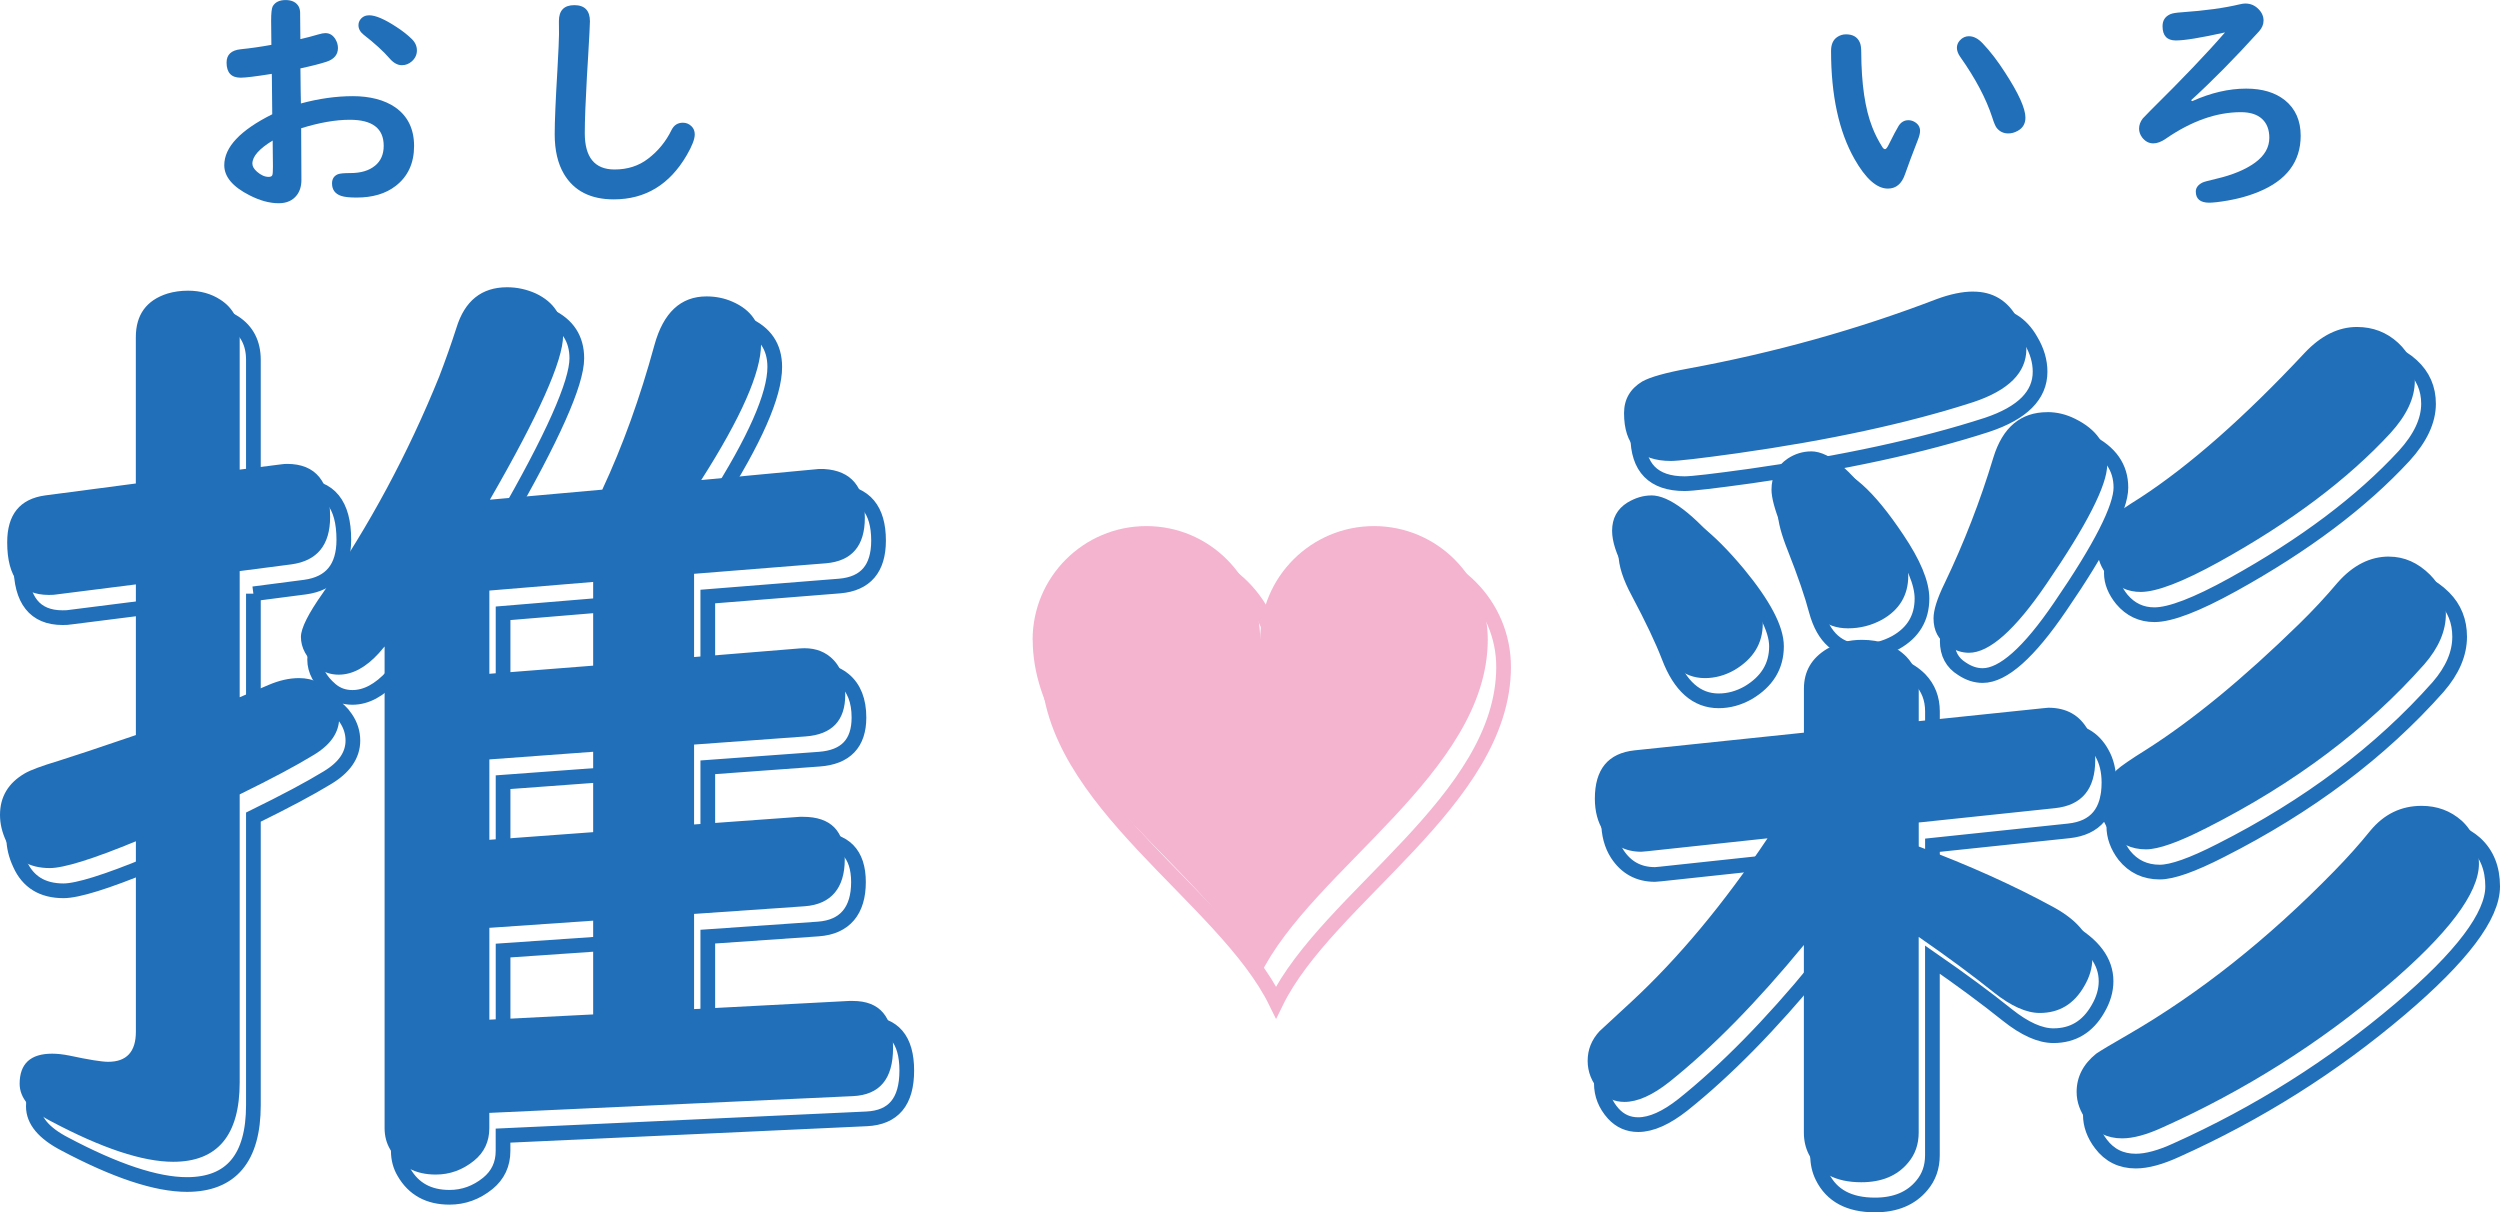
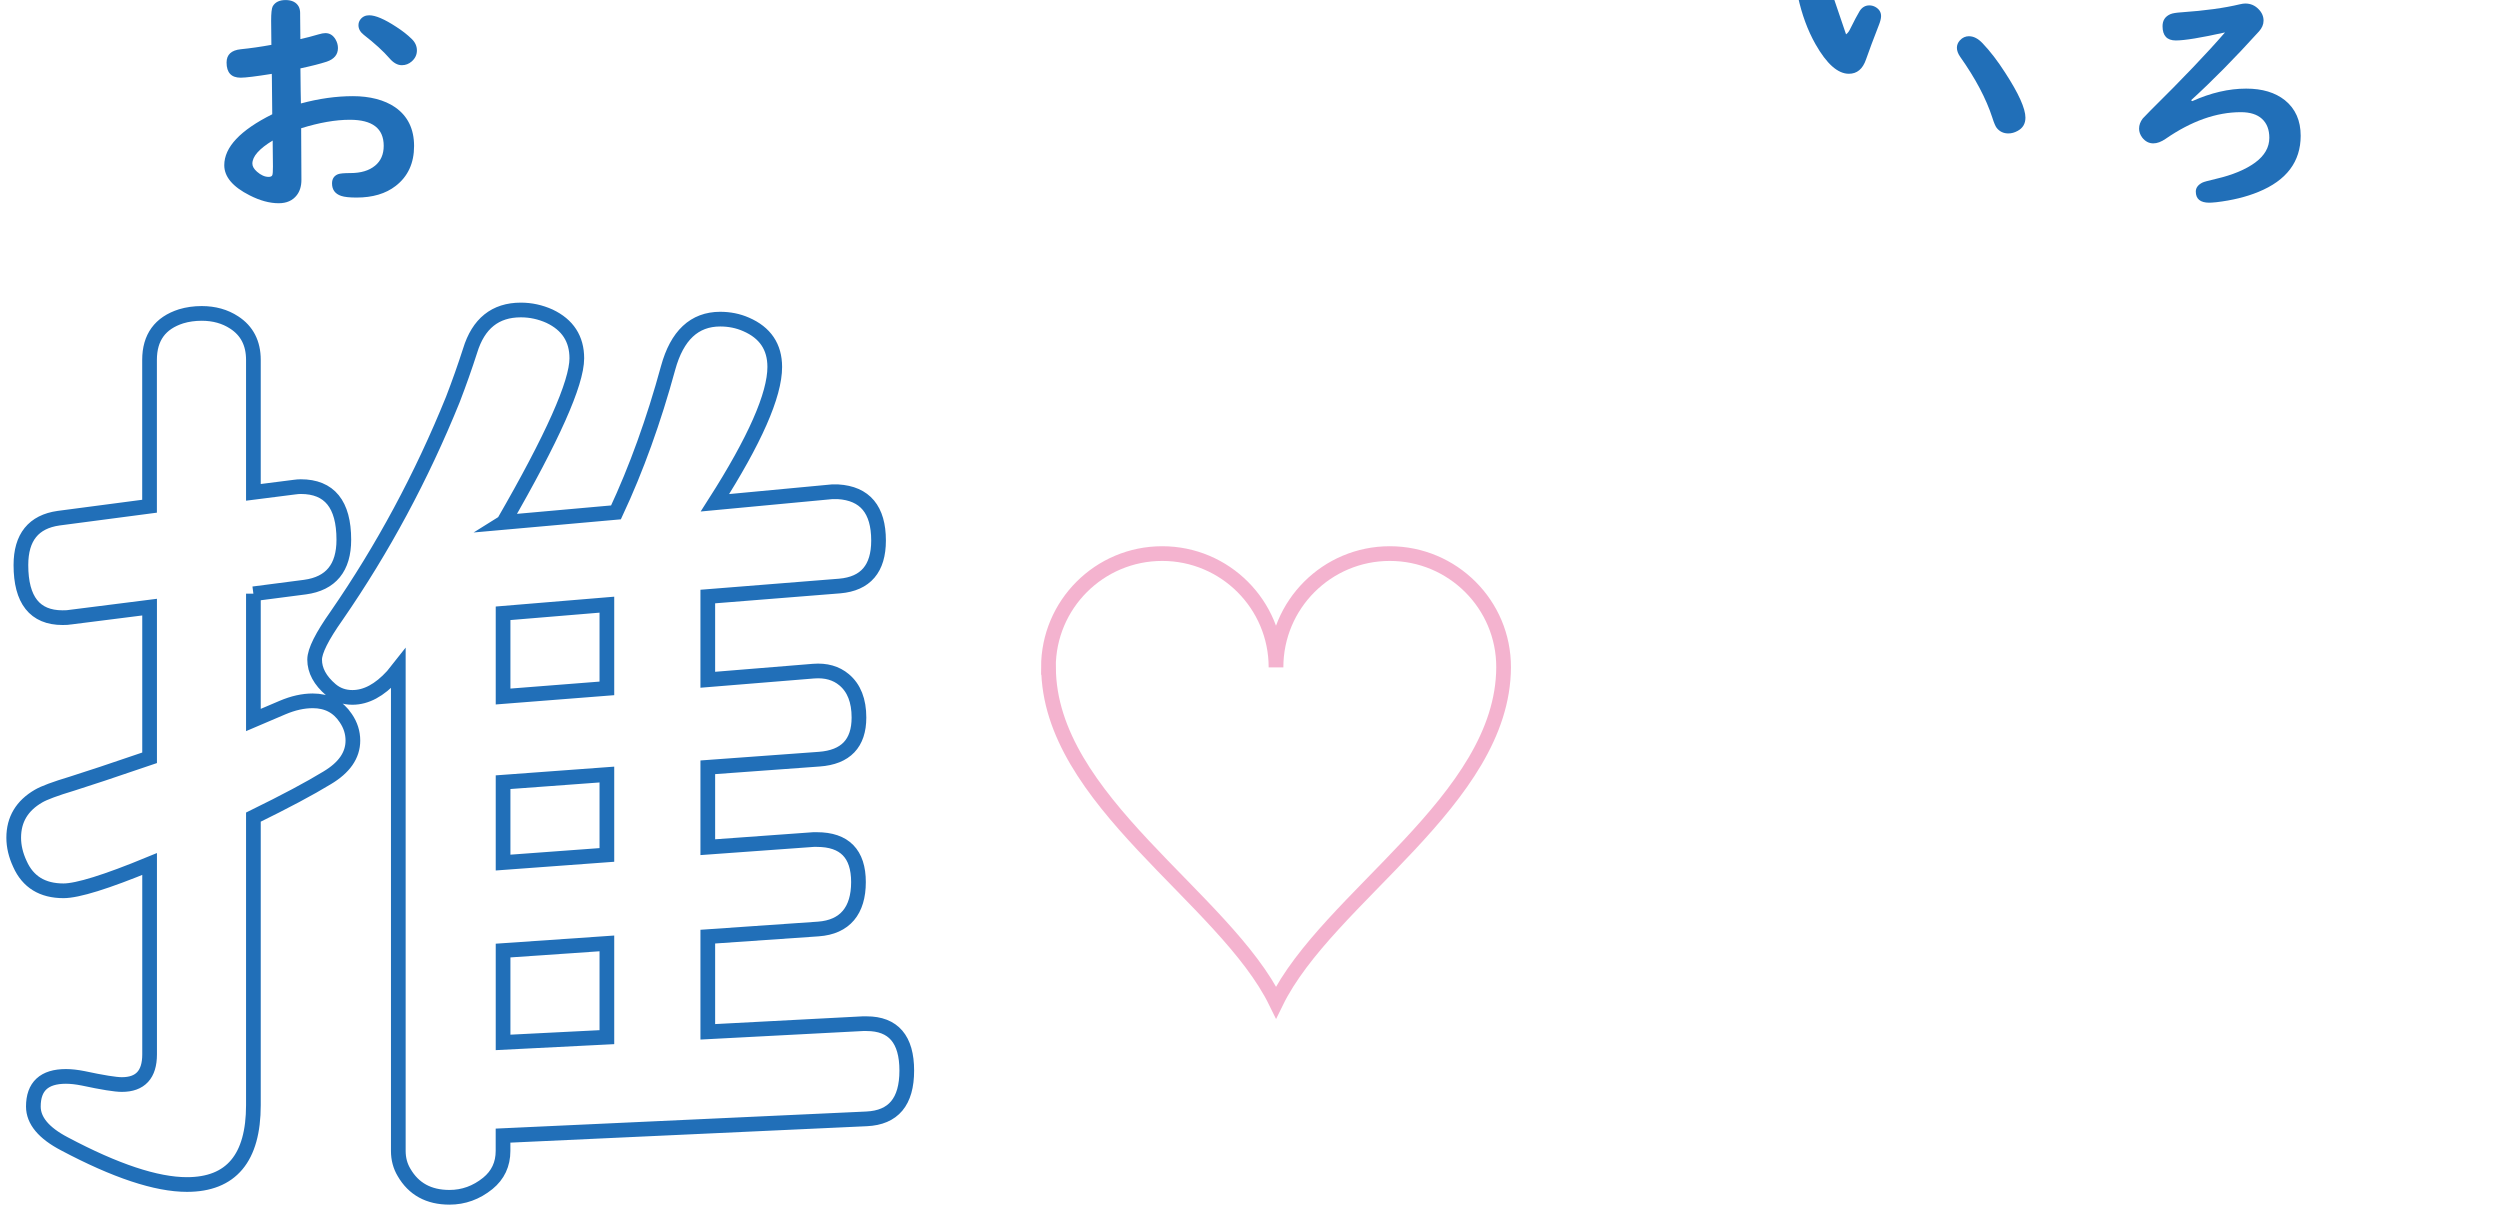
<svg xmlns="http://www.w3.org/2000/svg" id="_レイヤー_2" data-name="レイヤー 2" viewBox="0 0 510.36 247.5">
  <defs>
    <style>
      .cls-1 {
        stroke: #216fb8;
      }

      .cls-1, .cls-2 {
        fill: none;
        stroke-miterlimit: 10;
        stroke-width: 3px;
      }

      .cls-3 {
        fill: #f4b3cf;
      }

      .cls-2 {
        stroke: #f4b3cf;
      }

      .cls-4 {
        fill: #216fb8;
      }
    </style>
  </defs>
  <g id="_レイヤー_1-2" data-name="レイヤー 1">
    <g>
      <g>
        <g>
          <path class="cls-1" d="M51.73,121.2v25.78c1.82-.78,3.81-1.63,5.96-2.54,2.15-.91,4.2-1.37,6.15-1.37,2.93,0,5.18,1.17,6.74,3.52.98,1.43,1.46,2.96,1.46,4.59,0,3-1.76,5.53-5.27,7.62-3.52,2.15-8.53,4.82-15.04,8.01v58.79c0,10.81-4.53,16.21-13.57,16.21-6.25,0-14.58-2.77-25-8.3-4.23-2.21-6.35-4.75-6.35-7.62,0-4.1,2.21-6.15,6.64-6.15,1.04,0,2.21.13,3.52.39,3.97.85,6.61,1.27,7.91,1.27,3.77,0,5.66-2.05,5.66-6.15v-38.87c-8.85,3.65-14.71,5.47-17.58,5.47-4.3,0-7.26-1.82-8.89-5.47-.85-1.82-1.27-3.61-1.27-5.37,0-3.71,1.69-6.54,5.08-8.5,1.11-.65,3.38-1.5,6.84-2.54,2.93-.91,8.2-2.67,15.82-5.27v-30.76l-16.21,2.05c-.33.07-.85.1-1.56.1-5.66,0-8.5-3.58-8.5-10.74,0-5.66,2.57-8.85,7.71-9.57l18.55-2.44v-29.88c0-4.56,2.15-7.52,6.45-8.89,1.3-.39,2.7-.59,4.2-.59,2.54,0,4.75.62,6.64,1.86,2.6,1.69,3.91,4.23,3.91,7.62v27.05l8.4-1.07c.45-.06.88-.1,1.27-.1,5.86,0,8.79,3.61,8.79,10.84,0,5.73-2.64,8.95-7.91,9.67l-10.55,1.37ZM102.8,106.65l22.95-2.05c4.17-8.92,7.71-18.75,10.64-29.49,1.82-6.64,5.37-9.96,10.64-9.96,1.89,0,3.65.36,5.27,1.07,3.91,1.69,5.86,4.59,5.86,8.69,0,5.73-4.07,14.98-12.21,27.73l23.93-2.25h1.17c5.53.33,8.3,3.65,8.3,9.96,0,5.73-2.64,8.82-7.91,9.28l-26.95,2.15v16.99l21.58-1.76c2.54-.2,4.62.39,6.25,1.76,2.02,1.69,3.03,4.26,3.03,7.71,0,5.27-2.7,8.11-8.11,8.5l-22.75,1.66v16.31l21.58-1.56h.68c5.66,0,8.5,2.9,8.5,8.69s-2.73,9.18-8.2,9.57l-22.56,1.56v19.43l31.64-1.66h.78c5.47,0,8.2,3.19,8.2,9.57s-2.73,9.6-8.2,9.86l-74.22,3.42v3.12c0,2.73-1.04,4.95-3.12,6.64-2.34,1.89-4.95,2.83-7.81,2.83-4.23,0-7.32-1.69-9.28-5.08-.78-1.3-1.17-2.77-1.17-4.39v-98.34c-.2.26-.59.72-1.17,1.37-2.67,2.93-5.4,4.39-8.2,4.39-1.69,0-3.16-.52-4.39-1.56-2.21-1.89-3.32-3.94-3.32-6.15,0-1.76,1.5-4.75,4.49-8.98,9.44-13.67,17.35-28.38,23.73-44.14,1.3-3.38,2.47-6.7,3.52-9.96,1.69-5.53,5.14-8.3,10.35-8.3,2.02,0,3.97.42,5.86,1.27,3.71,1.76,5.57,4.62,5.57,8.59,0,5.08-4.98,16.24-14.94,33.5ZM102.7,125.2v16.99l21.19-1.66v-17.09l-21.19,1.76ZM102.7,159.68v16.41l21.19-1.56v-16.41l-21.19,1.56ZM102.7,194.05v18.75l21.19-1.07v-19.14l-21.19,1.46Z" />
-           <path class="cls-1" d="M394.5,177.45c10.29,3.84,19.53,8.01,27.73,12.5,5.14,2.87,7.71,6.32,7.71,10.35,0,1.89-.55,3.78-1.66,5.66-2.08,3.65-5.11,5.47-9.08,5.47-2.73,0-5.86-1.4-9.38-4.2-4.3-3.45-9.41-7.23-15.33-11.33v39.94c0,2.41-.72,4.46-2.15,6.15-2.21,2.67-5.4,4-9.57,4-5.27,0-8.85-1.92-10.74-5.76-.65-1.3-.98-2.77-.98-4.39v-38.28c-9.57,11.65-18.72,20.96-27.44,27.93-3.45,2.73-6.51,4.1-9.18,4.1-2.02,0-3.71-.75-5.08-2.25-1.63-1.82-2.44-3.87-2.44-6.15s.81-4.3,2.44-6.05c.26-.26,2.41-2.25,6.45-5.96,9.63-8.92,18.91-20.05,27.83-33.4l-24.61,2.64c-.65.07-1.04.1-1.17.1-3.32,0-5.89-1.4-7.71-4.2-1.17-1.82-1.76-4.04-1.76-6.64,0-5.99,2.7-9.28,8.11-9.86l34.57-3.61v-8.98c0-3.52,1.56-6.22,4.69-8.11,2.15-1.24,4.53-1.86,7.13-1.86,3.78,0,6.8,1.14,9.08,3.42,1.69,1.76,2.54,3.94,2.54,6.54v6.64l25.39-2.64c.59-.06.94-.1,1.07-.1,3.71,0,6.41,1.53,8.11,4.59.98,1.69,1.46,3.71,1.46,6.05,0,5.99-2.73,9.28-8.2,9.86l-27.83,2.93v4.88ZM339.91,105.77c3.65,0,8.63,3.78,14.94,11.33,5.21,6.32,7.81,11.26,7.81,14.84,0,4.04-1.92,7.19-5.76,9.47-1.95,1.11-3.97,1.66-6.05,1.66-4.49,0-7.88-2.99-10.16-8.98-1.3-3.38-3.38-7.78-6.25-13.18-1.69-3.12-2.54-5.76-2.54-7.91,0-2.54,1.04-4.46,3.12-5.76,1.63-.98,3.26-1.46,4.88-1.46ZM405.63,64.17c3.97,0,6.97,1.79,8.98,5.37,1.24,2.08,1.86,4.2,1.86,6.35,0,4.82-3.61,8.43-10.84,10.84-13.28,4.3-29.36,7.78-48.24,10.45-7.49,1.04-11.98,1.56-13.48,1.56-6.38,0-9.57-3.25-9.57-9.77,0-2.8,1.24-4.95,3.71-6.45,1.63-.91,4.75-1.79,9.38-2.64,17.64-3.25,34.54-7.97,50.68-14.16,2.8-1.04,5.31-1.56,7.52-1.56ZM372.53,96.79c3.97,0,8.89,4.39,14.75,13.18,3.38,5.01,5.08,9.08,5.08,12.21,0,3.97-1.79,6.97-5.37,8.98-2.15,1.17-4.46,1.76-6.93,1.76-4.69,0-7.78-2.73-9.28-8.2-.85-3.25-2.31-7.52-4.39-12.79-1.3-3.25-1.95-5.7-1.95-7.32,0-2.73,1.11-4.85,3.32-6.35,1.5-.98,3.09-1.46,4.79-1.46ZM420.77,88.78c1.95,0,3.84.46,5.66,1.37,4.36,2.15,6.54,5.27,6.54,9.38s-4.13,12.27-12.4,24.32c-6.38,9.38-11.65,14.06-15.82,14.06-1.43,0-2.83-.45-4.2-1.37-2.02-1.24-3.03-3.12-3.03-5.66,0-1.69.75-4.07,2.25-7.13,3.97-8.27,7.29-16.83,9.96-25.68,1.89-6.18,5.57-9.28,11.04-9.28ZM497.14,169.15c3.19,0,5.92,1.01,8.2,3.03,2.34,2.15,3.52,5.08,3.52,8.79,0,5.99-6.28,14.32-18.85,25-13.8,11.72-29.04,21.32-45.7,28.81-3.26,1.5-6.02,2.25-8.3,2.25-2.99,0-5.37-1.17-7.13-3.52-1.43-1.89-2.15-3.87-2.15-5.96,0-3.06,1.33-5.66,4-7.81.85-.59,3.03-1.89,6.54-3.91,14.52-8.4,28.52-19.5,41.99-33.3,2.8-2.86,5.27-5.63,7.42-8.3,2.8-3.38,6.28-5.08,10.45-5.08ZM483.95,71.4c3.26,0,6.05,1.07,8.4,3.22,2.28,2.08,3.42,4.69,3.42,7.81,0,3.45-1.66,7-4.98,10.64-8.72,9.44-20.38,18.2-34.96,26.27-7.42,4.1-12.76,6.15-16.02,6.15-2.67,0-4.88-1.04-6.64-3.12-1.43-1.76-2.15-3.55-2.15-5.37,0-2.73,1.14-5.11,3.42-7.13.72-.65,2.47-1.86,5.27-3.61,10.09-6.58,21.29-16.44,33.59-29.59,3.32-3.52,6.87-5.27,10.64-5.27ZM490.5,118.27c3.12,0,5.92,1.24,8.4,3.71,2.15,2.15,3.22,4.82,3.22,8.01,0,3.45-1.46,6.87-4.39,10.25-11.72,13.22-26.53,24.35-44.43,33.4-5.73,2.93-9.86,4.39-12.4,4.39-2.99,0-5.4-1.14-7.23-3.42-1.43-1.89-2.15-3.87-2.15-5.96,0-2.41,1.14-4.69,3.42-6.84.85-.78,2.83-2.15,5.96-4.1,9.44-5.99,19.86-14.55,31.25-25.68,2.8-2.73,5.44-5.57,7.91-8.5,3.12-3.52,6.61-5.27,10.45-5.27Z" />
        </g>
        <g>
-           <path class="cls-4" d="M48.93,116.56v25.78c1.82-.78,3.81-1.63,5.96-2.54,2.15-.91,4.2-1.37,6.15-1.37,2.93,0,5.18,1.17,6.74,3.52.98,1.43,1.46,2.96,1.46,4.59,0,3-1.76,5.53-5.27,7.62-3.52,2.15-8.53,4.82-15.04,8.01v58.79c0,10.81-4.53,16.21-13.57,16.21-6.25,0-14.58-2.77-25-8.3-4.23-2.21-6.35-4.75-6.35-7.62,0-4.1,2.21-6.15,6.64-6.15,1.04,0,2.21.13,3.52.39,3.97.85,6.61,1.27,7.91,1.27,3.77,0,5.66-2.05,5.66-6.15v-38.87c-8.85,3.65-14.71,5.47-17.58,5.47-4.3,0-7.26-1.82-8.89-5.47-.85-1.82-1.27-3.61-1.27-5.37,0-3.71,1.69-6.54,5.08-8.5,1.11-.65,3.38-1.5,6.84-2.54,2.93-.91,8.2-2.67,15.82-5.27v-30.76l-16.21,2.05c-.33.07-.85.1-1.56.1-5.66,0-8.5-3.58-8.5-10.74,0-5.66,2.57-8.85,7.71-9.57l18.55-2.44v-29.88c0-4.56,2.15-7.52,6.45-8.89,1.3-.39,2.7-.59,4.2-.59,2.54,0,4.75.62,6.64,1.86,2.6,1.69,3.91,4.23,3.91,7.62v27.05l8.4-1.07c.45-.06.88-.1,1.27-.1,5.86,0,8.79,3.61,8.79,10.84,0,5.73-2.64,8.95-7.91,9.67l-10.55,1.37ZM100,102.01l22.95-2.05c4.17-8.92,7.71-18.75,10.64-29.49,1.82-6.64,5.37-9.96,10.64-9.96,1.89,0,3.65.36,5.27,1.07,3.91,1.69,5.86,4.59,5.86,8.69,0,5.73-4.07,14.98-12.21,27.73l23.93-2.25h1.17c5.53.33,8.3,3.65,8.3,9.96,0,5.73-2.64,8.82-7.91,9.28l-26.95,2.15v16.99l21.58-1.76c2.54-.2,4.62.39,6.25,1.76,2.02,1.69,3.03,4.26,3.03,7.71,0,5.27-2.7,8.11-8.11,8.5l-22.75,1.66v16.31l21.58-1.56h.68c5.66,0,8.5,2.9,8.5,8.69s-2.73,9.18-8.2,9.57l-22.56,1.56v19.43l31.64-1.66h.78c5.47,0,8.2,3.19,8.2,9.57s-2.73,9.6-8.2,9.86l-74.22,3.42v3.12c0,2.73-1.04,4.95-3.12,6.64-2.34,1.89-4.95,2.83-7.81,2.83-4.23,0-7.32-1.69-9.28-5.08-.78-1.3-1.17-2.77-1.17-4.39v-98.34c-.2.26-.59.72-1.17,1.37-2.67,2.93-5.4,4.39-8.2,4.39-1.69,0-3.16-.52-4.39-1.56-2.21-1.89-3.32-3.94-3.32-6.15,0-1.76,1.5-4.75,4.49-8.98,9.44-13.67,17.35-28.38,23.73-44.14,1.3-3.38,2.47-6.7,3.52-9.96,1.69-5.53,5.14-8.3,10.35-8.3,2.02,0,3.97.42,5.86,1.27,3.71,1.76,5.57,4.62,5.57,8.59,0,5.08-4.98,16.24-14.94,33.5ZM99.9,120.56v16.99l21.19-1.66v-17.09l-21.19,1.76ZM99.9,155.03v16.41l21.19-1.56v-16.41l-21.19,1.56ZM99.9,189.41v18.75l21.19-1.07v-19.14l-21.19,1.46Z" />
-           <path class="cls-4" d="M391.7,172.81c10.29,3.84,19.53,8.01,27.73,12.5,5.14,2.87,7.71,6.32,7.71,10.35,0,1.89-.55,3.78-1.66,5.66-2.08,3.65-5.11,5.47-9.08,5.47-2.73,0-5.86-1.4-9.38-4.2-4.3-3.45-9.41-7.23-15.33-11.33v39.94c0,2.41-.72,4.46-2.15,6.15-2.21,2.67-5.4,4-9.57,4-5.27,0-8.85-1.92-10.74-5.76-.65-1.3-.98-2.77-.98-4.39v-38.28c-9.57,11.65-18.72,20.96-27.44,27.93-3.45,2.73-6.51,4.1-9.18,4.1-2.02,0-3.71-.75-5.08-2.25-1.63-1.82-2.44-3.87-2.44-6.15s.81-4.3,2.44-6.05c.26-.26,2.41-2.25,6.45-5.96,9.63-8.92,18.91-20.05,27.83-33.4l-24.61,2.64c-.65.07-1.04.1-1.17.1-3.32,0-5.89-1.4-7.71-4.2-1.17-1.82-1.76-4.04-1.76-6.64,0-5.99,2.7-9.28,8.11-9.86l34.57-3.61v-8.98c0-3.52,1.56-6.22,4.69-8.11,2.15-1.24,4.53-1.86,7.13-1.86,3.78,0,6.8,1.14,9.08,3.42,1.69,1.76,2.54,3.94,2.54,6.54v6.64l25.39-2.64c.59-.06.94-.1,1.07-.1,3.71,0,6.41,1.53,8.11,4.59.98,1.69,1.46,3.71,1.46,6.05,0,5.99-2.73,9.28-8.2,9.86l-27.83,2.93v4.88ZM337.11,101.13c3.65,0,8.63,3.78,14.94,11.33,5.21,6.32,7.81,11.26,7.81,14.84,0,4.04-1.92,7.19-5.76,9.47-1.95,1.11-3.97,1.66-6.05,1.66-4.49,0-7.88-2.99-10.16-8.98-1.3-3.38-3.39-7.78-6.25-13.18-1.69-3.12-2.54-5.76-2.54-7.91,0-2.54,1.04-4.46,3.12-5.76,1.63-.98,3.25-1.46,4.88-1.46ZM402.83,59.53c3.97,0,6.97,1.79,8.98,5.37,1.24,2.08,1.86,4.2,1.86,6.35,0,4.82-3.61,8.43-10.84,10.84-13.28,4.3-29.36,7.78-48.24,10.45-7.49,1.04-11.98,1.56-13.48,1.56-6.38,0-9.57-3.25-9.57-9.77,0-2.8,1.24-4.95,3.71-6.45,1.63-.91,4.75-1.79,9.38-2.64,17.64-3.25,34.54-7.97,50.68-14.16,2.8-1.04,5.31-1.56,7.52-1.56ZM369.73,92.14c3.97,0,8.89,4.39,14.75,13.18,3.38,5.01,5.08,9.08,5.08,12.21,0,3.97-1.79,6.97-5.37,8.98-2.15,1.17-4.46,1.76-6.93,1.76-4.69,0-7.78-2.73-9.28-8.2-.85-3.25-2.31-7.52-4.39-12.79-1.3-3.25-1.95-5.7-1.95-7.32,0-2.73,1.11-4.85,3.32-6.35,1.5-.98,3.09-1.46,4.79-1.46ZM417.97,84.13c1.95,0,3.84.46,5.66,1.37,4.36,2.15,6.54,5.27,6.54,9.38s-4.13,12.27-12.4,24.32c-6.38,9.38-11.65,14.06-15.82,14.06-1.43,0-2.83-.45-4.2-1.37-2.02-1.24-3.03-3.12-3.03-5.66,0-1.69.75-4.07,2.25-7.13,3.97-8.27,7.29-16.83,9.96-25.68,1.89-6.18,5.57-9.28,11.04-9.28ZM494.34,164.51c3.19,0,5.92,1.01,8.2,3.03,2.34,2.15,3.52,5.08,3.52,8.79,0,5.99-6.28,14.32-18.85,25-13.8,11.72-29.04,21.32-45.7,28.81-3.26,1.5-6.02,2.25-8.3,2.25-2.99,0-5.37-1.17-7.13-3.52-1.43-1.89-2.15-3.87-2.15-5.96,0-3.06,1.33-5.66,4-7.81.85-.59,3.03-1.89,6.54-3.91,14.52-8.4,28.52-19.5,41.99-33.3,2.8-2.86,5.27-5.63,7.42-8.3,2.8-3.38,6.28-5.08,10.45-5.08ZM481.15,66.75c3.26,0,6.05,1.07,8.4,3.22,2.28,2.08,3.42,4.69,3.42,7.81,0,3.45-1.66,7-4.98,10.64-8.72,9.44-20.38,18.2-34.96,26.27-7.42,4.1-12.76,6.15-16.02,6.15-2.67,0-4.88-1.04-6.64-3.12-1.43-1.76-2.15-3.55-2.15-5.37,0-2.73,1.14-5.11,3.42-7.13.72-.65,2.47-1.86,5.27-3.61,10.09-6.58,21.29-16.44,33.59-29.59,3.32-3.52,6.87-5.27,10.64-5.27ZM487.69,113.63c3.12,0,5.92,1.24,8.4,3.71,2.15,2.15,3.22,4.82,3.22,8.01,0,3.45-1.46,6.87-4.39,10.25-11.72,13.22-26.53,24.35-44.43,33.4-5.73,2.93-9.86,4.39-12.4,4.39-2.99,0-5.4-1.14-7.23-3.42-1.43-1.89-2.15-3.87-2.15-5.96,0-2.41,1.14-4.69,3.42-6.84.85-.78,2.83-2.15,5.96-4.1,9.44-5.99,19.86-14.55,31.25-25.68,2.8-2.73,5.44-5.57,7.91-8.5,3.12-3.52,6.61-5.27,10.45-5.27Z" />
-         </g>
+           </g>
        <path class="cls-2" d="M214.05,136.24c.1,27.17,35.93,46.88,46.45,68.38,10.52-21.5,46.35-41.21,46.45-68.38.05-12.83-10.4-23.23-23.23-23.23s-23.23,10.39-23.23,23.23c0-12.83-10.4-23.23-23.23-23.23s-23.23,10.39-23.23,23.23Z" />
-         <path class="cls-3" d="M210.82,130.63c.1,27.17,35.93,46.88,46.45,68.38,10.52-21.5,46.35-41.21,46.45-68.38.05-12.83-10.4-23.23-23.23-23.23s-23.23,10.39-23.23,23.23c0-12.83-10.4-23.23-23.23-23.23s-23.23,10.39-23.23,23.23Z" />
      </g>
      <g>
        <path class="cls-4" d="M55.4,9.11c-.03-2.62-.05-4.25-.05-4.88,0-1.55.11-2.52.32-2.93.49-.86,1.37-1.29,2.64-1.29s2.21.46,2.69,1.37c.18.38.27.8.27,1.27v.37c0,1.9.02,3.56.05,4.96,1.12-.24,2.34-.56,3.66-.95.6-.18,1.08-.27,1.44-.27.88,0,1.57.43,2.08,1.29.33.57.49,1.16.49,1.76,0,1.33-.77,2.26-2.29,2.78-1.29.42-3.08.88-5.37,1.37.02.7.03,2.22.05,4.57.02,1.19.03,2.05.05,2.59,3.66-.99,7.2-1.49,10.62-1.49s6.44.76,8.62,2.27c2.57,1.79,3.86,4.43,3.86,7.91s-1.25,6.22-3.76,8.15c-2.03,1.58-4.7,2.37-7.98,2.37-1.43,0-2.48-.11-3.15-.34-1.24-.42-1.86-1.27-1.86-2.54,0-.93.4-1.55,1.2-1.88.39-.16,1.25-.24,2.56-.24,2.13,0,3.81-.5,5.03-1.51,1.17-.96,1.76-2.31,1.76-4.05,0-3.55-2.3-5.32-6.91-5.32-2.93,0-6.24.58-9.94,1.73v.78l.05,9.77c0,1.25-.31,2.29-.93,3.1-.85,1.11-2.08,1.66-3.71,1.66-1.86,0-3.83-.54-5.93-1.61-3.45-1.74-5.18-3.79-5.18-6.15,0-3.68,3.26-7.14,9.79-10.4v-.34c-.02-2.26-.04-4.65-.07-7.15l-.02-.76c-3.26.52-5.37.78-6.35.78-1.92,0-2.88-1.03-2.88-3.1,0-1.61.97-2.51,2.91-2.71,1.99-.2,4.08-.5,6.27-.9ZM55.67,28.69c-2.77,1.68-4.15,3.25-4.15,4.71,0,.55.32,1.11.95,1.66.8.7,1.59,1.05,2.37,1.05.41,0,.66-.12.76-.37.08-.2.12-.78.12-1.76,0-.78-.02-2.33-.05-4.66v-.63ZM75.37,3.12c1.29,0,3.13.79,5.54,2.37,1.24.8,2.29,1.62,3.15,2.47.7.68,1.05,1.46,1.05,2.34s-.36,1.63-1.07,2.25c-.57.5-1.24.76-2,.76-.88,0-1.73-.47-2.54-1.42-1.24-1.43-2.99-3.03-5.25-4.79-.72-.57-1.07-1.22-1.07-1.95,0-.42.12-.81.37-1.15.44-.59,1.05-.88,1.83-.88Z" />
-         <path class="cls-4" d="M117.23,1.05c2.13,0,3.2,1.1,3.2,3.3,0,.6-.12,3.02-.37,7.25l-.24,3.96c-.29,5.18-.44,9.05-.44,11.62,0,4.95,2.03,7.42,6.08,7.42,2.65,0,4.93-.73,6.84-2.2,2.05-1.56,3.65-3.52,4.79-5.86.49-.99,1.26-1.49,2.32-1.49.68,0,1.27.24,1.76.73.44.42.66.98.66,1.66,0,.96-.55,2.38-1.64,4.25-3.5,6.01-8.46,9.01-14.89,9.01-4.74,0-8.13-1.73-10.18-5.2-1.25-2.12-1.88-4.82-1.88-8.11,0-2.6.19-7.01.56-13.23.21-3.81.32-6.19.32-7.15l-.02-2.71c0-2.16,1.05-3.25,3.15-3.25Z" />
      </g>
      <g>
-         <path class="cls-4" d="M376.86,7.01c1.37,0,2.29.53,2.78,1.59.21.42.32,1.1.32,2.03.03,6.49.78,11.61,2.25,15.33.55,1.42,1.24,2.77,2.05,4.05.18.29.37.44.56.44s.44-.29.73-.88c.93-1.87,1.61-3.17,2.05-3.88.49-.76,1.15-1.15,1.98-1.15.41,0,.8.1,1.17.29.81.44,1.22,1.07,1.22,1.9,0,.47-.16,1.12-.49,1.93-1.07,2.75-1.94,5.06-2.59,6.93-.67,1.94-1.83,2.91-3.49,2.91-2.26,0-4.53-2.01-6.81-6.03-3.19-5.62-4.79-12.98-4.79-22.09,0-1.35.44-2.3,1.32-2.86.52-.34,1.1-.51,1.73-.51ZM401.98,7.4c.93,0,1.85.48,2.76,1.44,1.55,1.63,3.08,3.62,4.59,5.98,2.77,4.26,4.15,7.33,4.15,9.2,0,1.24-.54,2.14-1.61,2.71-.62.34-1.24.51-1.88.51-.99,0-1.79-.38-2.39-1.15-.24-.31-.54-1-.88-2.08-1.25-3.86-3.44-8-6.57-12.43-.44-.63-.66-1.25-.66-1.83,0-.55.2-1.06.61-1.51.52-.57,1.15-.85,1.88-.85Z" />
+         <path class="cls-4" d="M376.86,7.01s.44-.29.73-.88c.93-1.87,1.61-3.17,2.05-3.88.49-.76,1.15-1.15,1.98-1.15.41,0,.8.1,1.17.29.81.44,1.22,1.07,1.22,1.9,0,.47-.16,1.12-.49,1.93-1.07,2.75-1.94,5.06-2.59,6.93-.67,1.94-1.83,2.91-3.49,2.91-2.26,0-4.53-2.01-6.81-6.03-3.19-5.62-4.79-12.98-4.79-22.09,0-1.35.44-2.3,1.32-2.86.52-.34,1.1-.51,1.73-.51ZM401.98,7.4c.93,0,1.85.48,2.76,1.44,1.55,1.63,3.08,3.62,4.59,5.98,2.77,4.26,4.15,7.33,4.15,9.2,0,1.24-.54,2.14-1.61,2.71-.62.34-1.24.51-1.88.51-.99,0-1.79-.38-2.39-1.15-.24-.31-.54-1-.88-2.08-1.25-3.86-3.44-8-6.57-12.43-.44-.63-.66-1.25-.66-1.83,0-.55.2-1.06.61-1.51.52-.57,1.15-.85,1.88-.85Z" />
        <path class="cls-4" d="M447.53,20.65c3.81-1.71,7.48-2.56,11.01-2.56,3.29,0,5.92.79,7.91,2.37,2.15,1.74,3.22,4.16,3.22,7.25,0,5.29-2.88,9.12-8.64,11.47-2.51,1.03-5.36,1.72-8.57,2.1-.63.06-1.12.1-1.44.1-1.84,0-2.76-.76-2.76-2.27,0-.76.45-1.38,1.34-1.83.29-.15,1.24-.41,2.83-.78,3.35-.78,6.01-1.89,7.96-3.32,1.92-1.42,2.88-3.1,2.88-5.05,0-1.66-.5-2.95-1.49-3.86-.99-.91-2.43-1.37-4.32-1.37-5,0-10.12,1.82-15.36,5.44-.9.62-1.73.93-2.52.93-.89,0-1.65-.4-2.27-1.2-.42-.57-.63-1.17-.63-1.81,0-.72.25-1.41.76-2.08.15-.18.68-.72,1.59-1.64,6.54-6.46,11.6-11.77,15.19-15.92-4.9,1.09-8.24,1.64-10.04,1.64s-2.71-.97-2.71-2.91c0-1.19.54-2.01,1.63-2.47.42-.18,1.18-.3,2.27-.37,4.74-.33,8.71-.87,11.91-1.64.42-.1.79-.15,1.1-.15,1.06,0,1.96.39,2.71,1.17.67.68,1,1.46,1,2.32,0,.78-.31,1.51-.93,2.2-4.88,5.39-9.5,10.08-13.87,14.06l.22.15Z" />
      </g>
    </g>
  </g>
</svg>